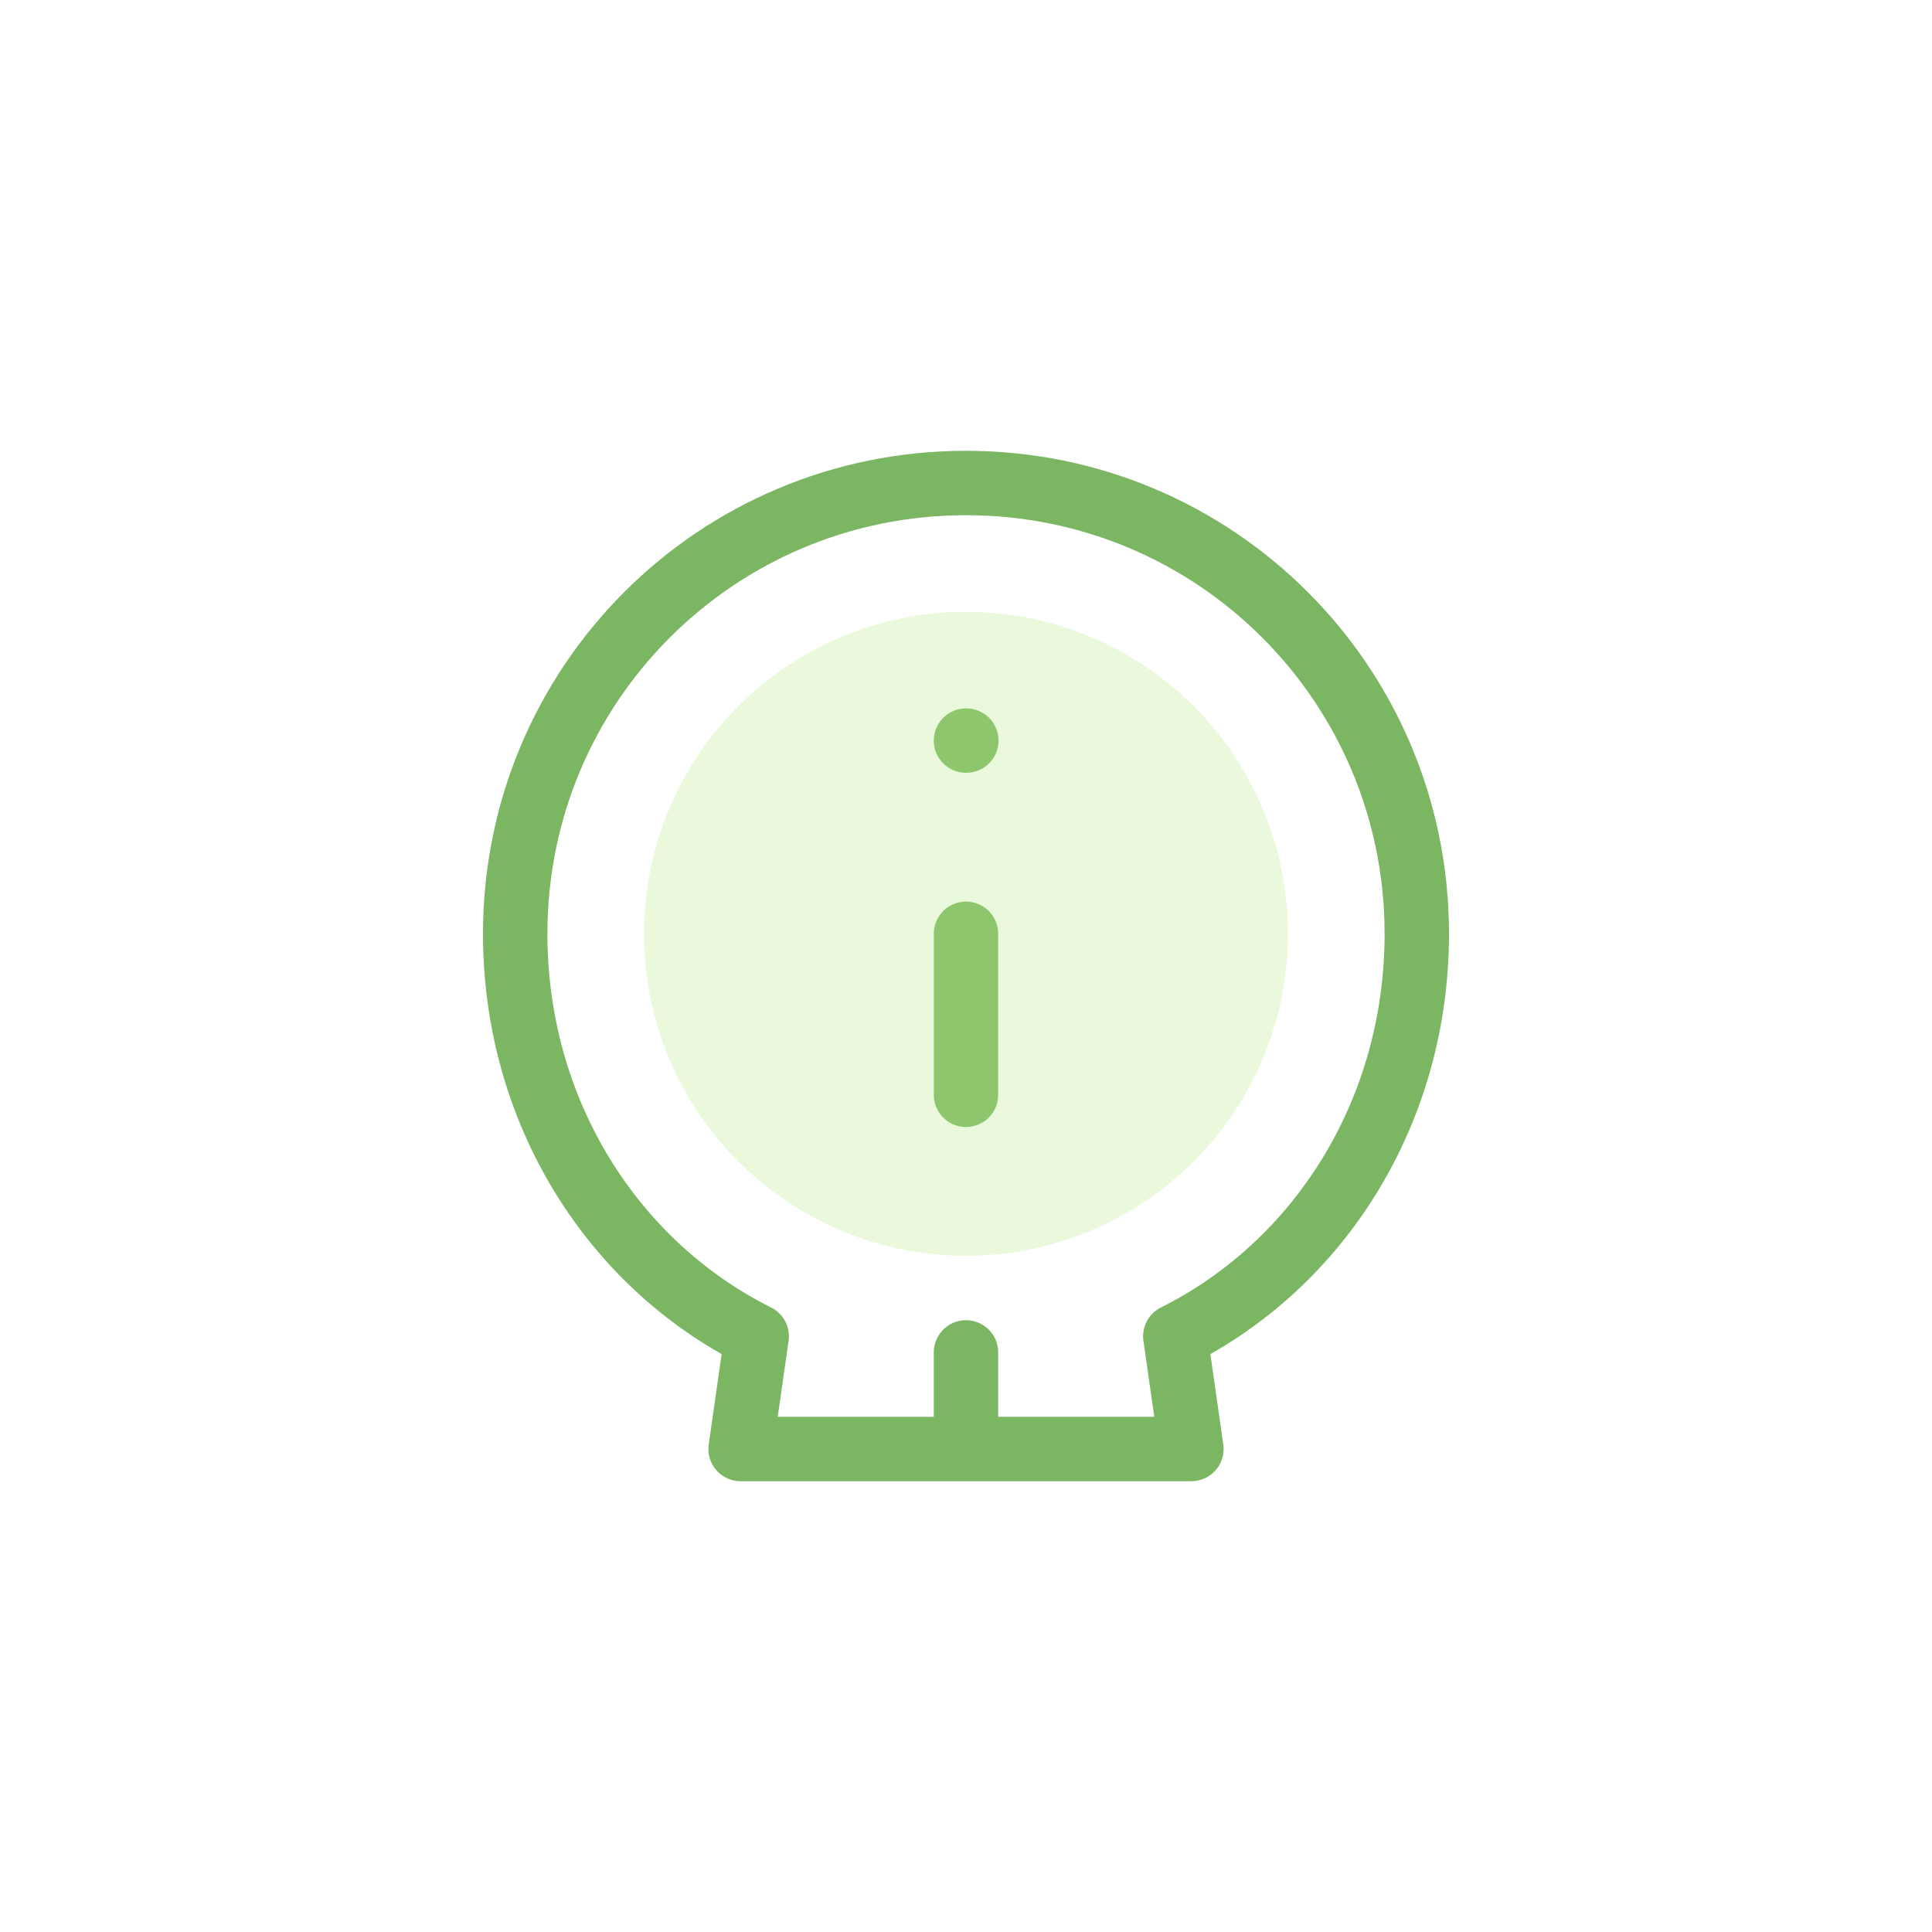
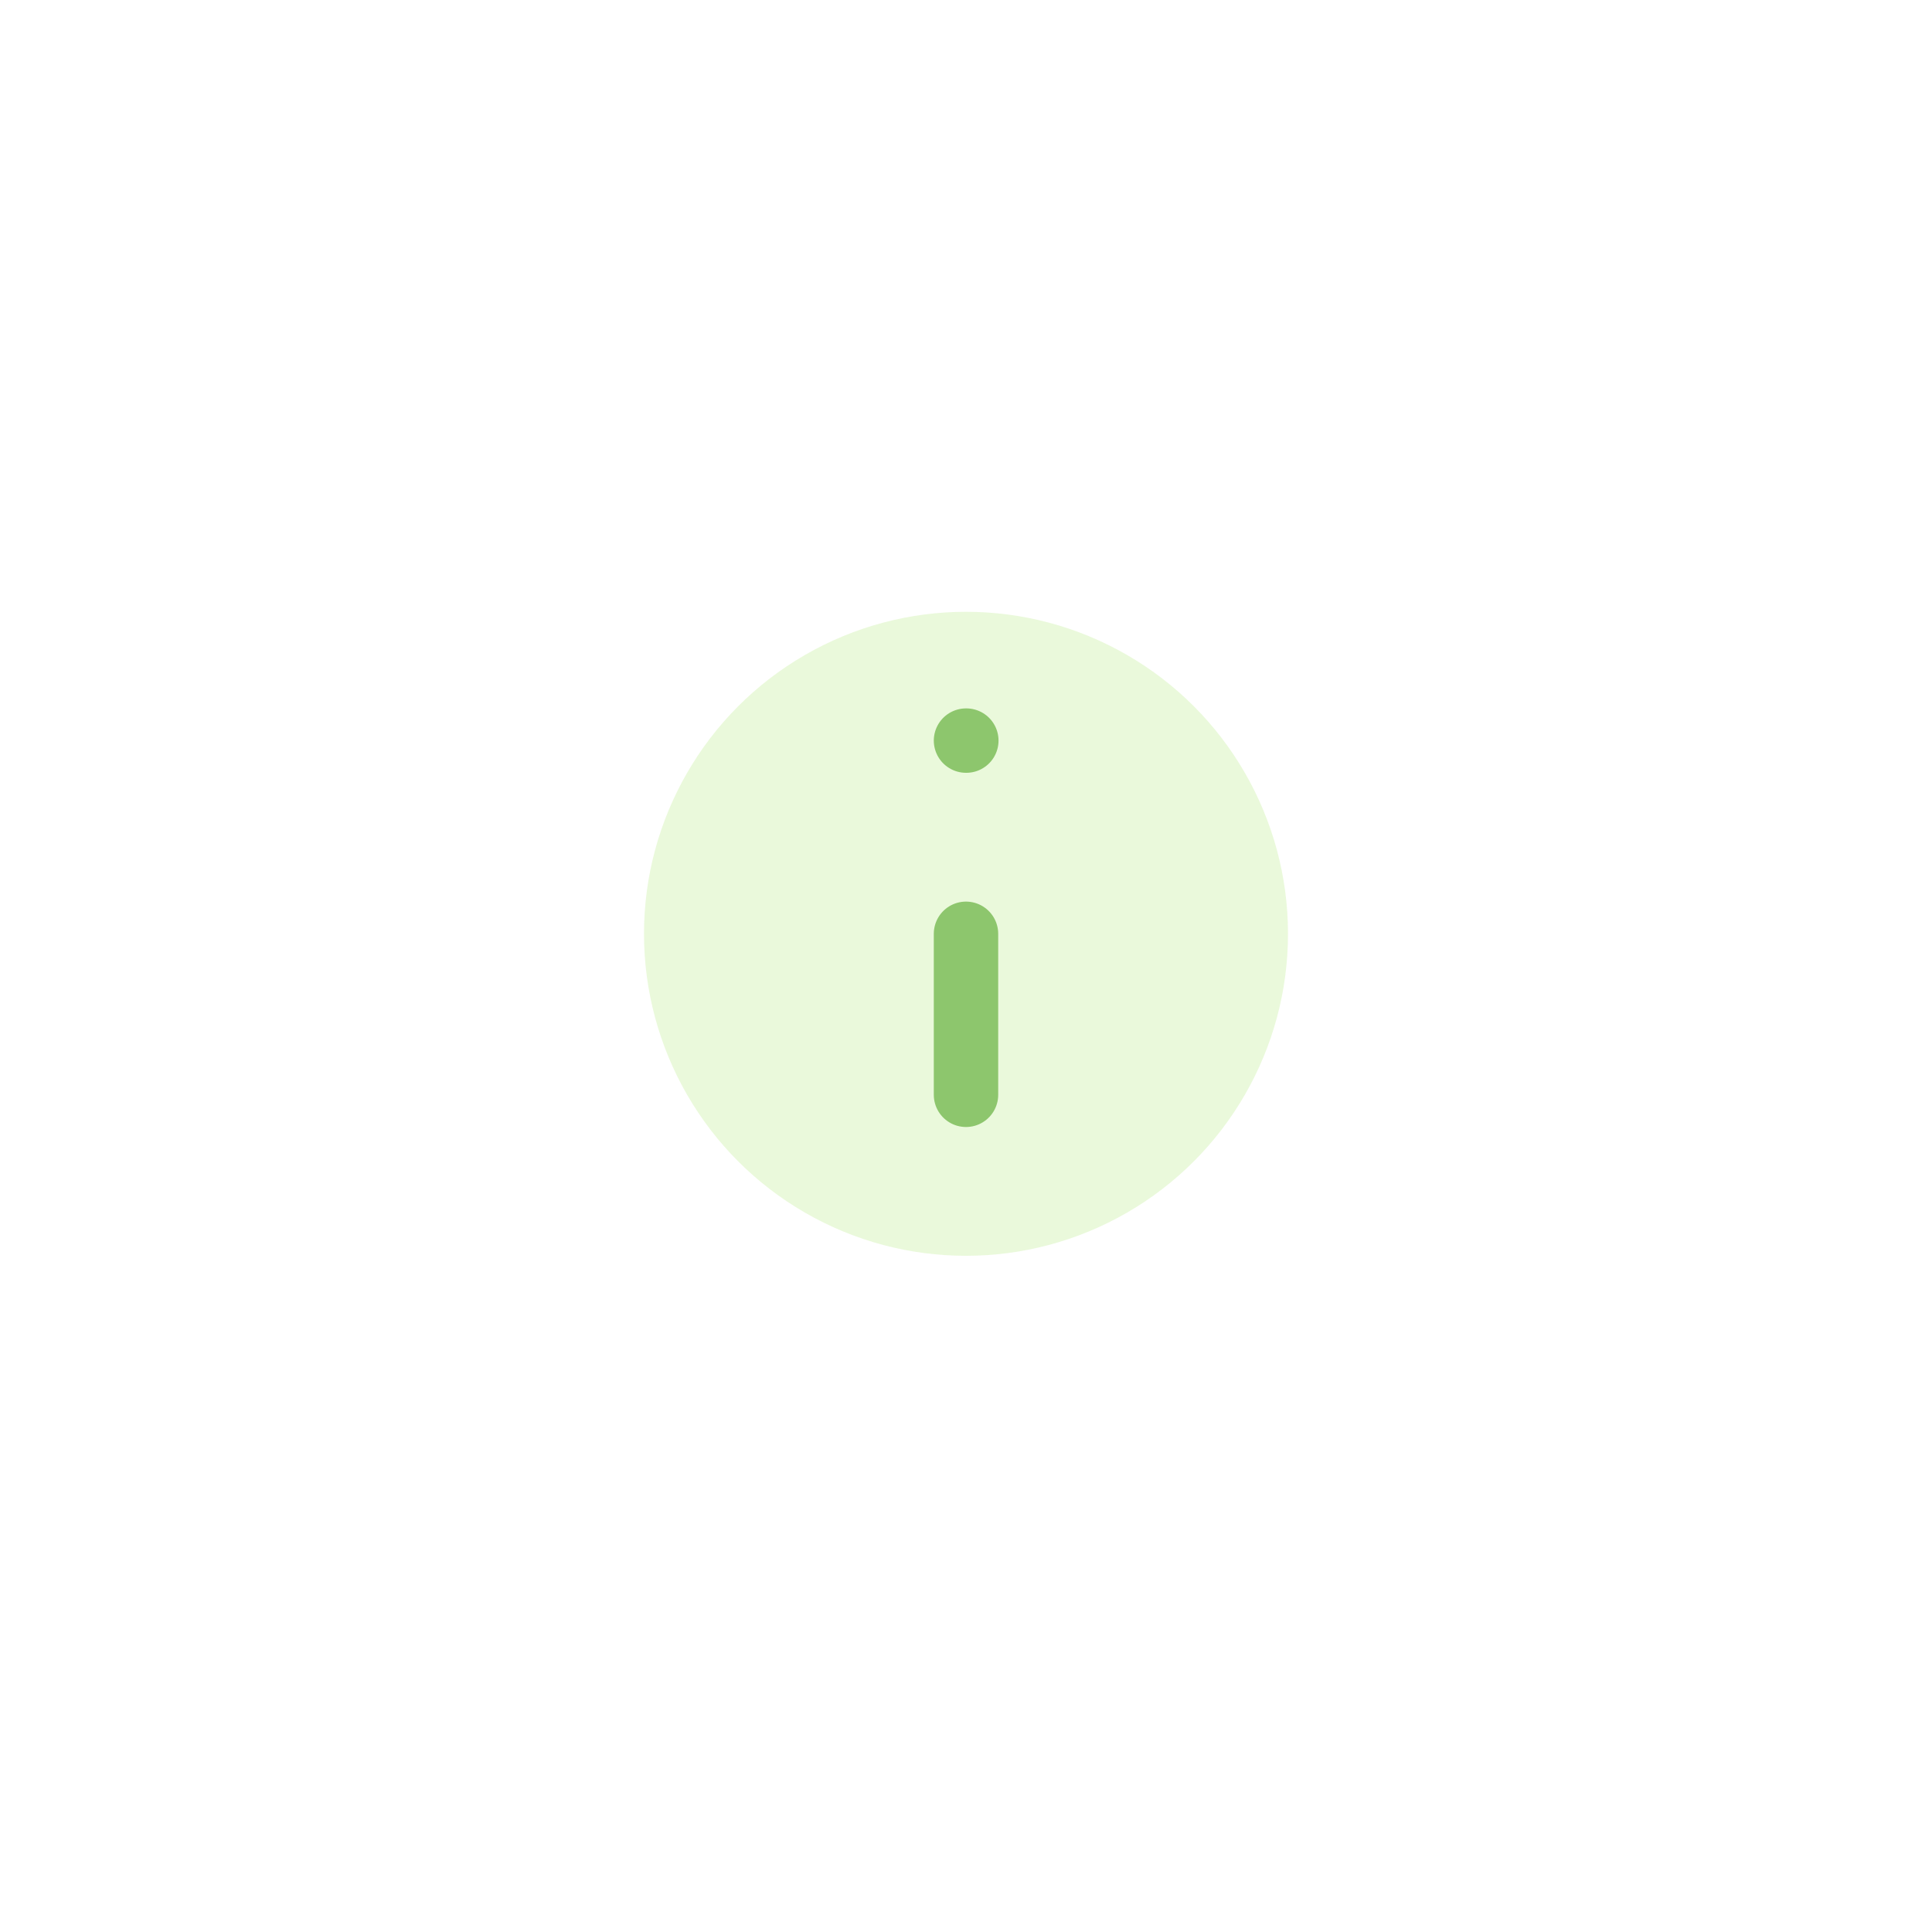
<svg xmlns="http://www.w3.org/2000/svg" width="60" height="60" viewBox="0 0 60 60" fill="none">
-   <path d="M30 45V42M30 15C22.25 15 16 21.25 16 29C16 34.5 19 39.25 23.5 41.5L23 45H37L36.5 41.5C41 39.25 44 34.5 44 29C44 21.25 37.75 15 30 15Z" stroke="#7BB662" stroke-width="2" stroke-linecap="round" stroke-linejoin="round" />
  <path d="M30 34V29M30 23H30.01" stroke="#7BB662" stroke-width="2" stroke-linecap="round" stroke-linejoin="round" />
  <circle cx="30" cy="29" r="10" fill="#B8E986" fill-opacity="0.3" />
</svg>